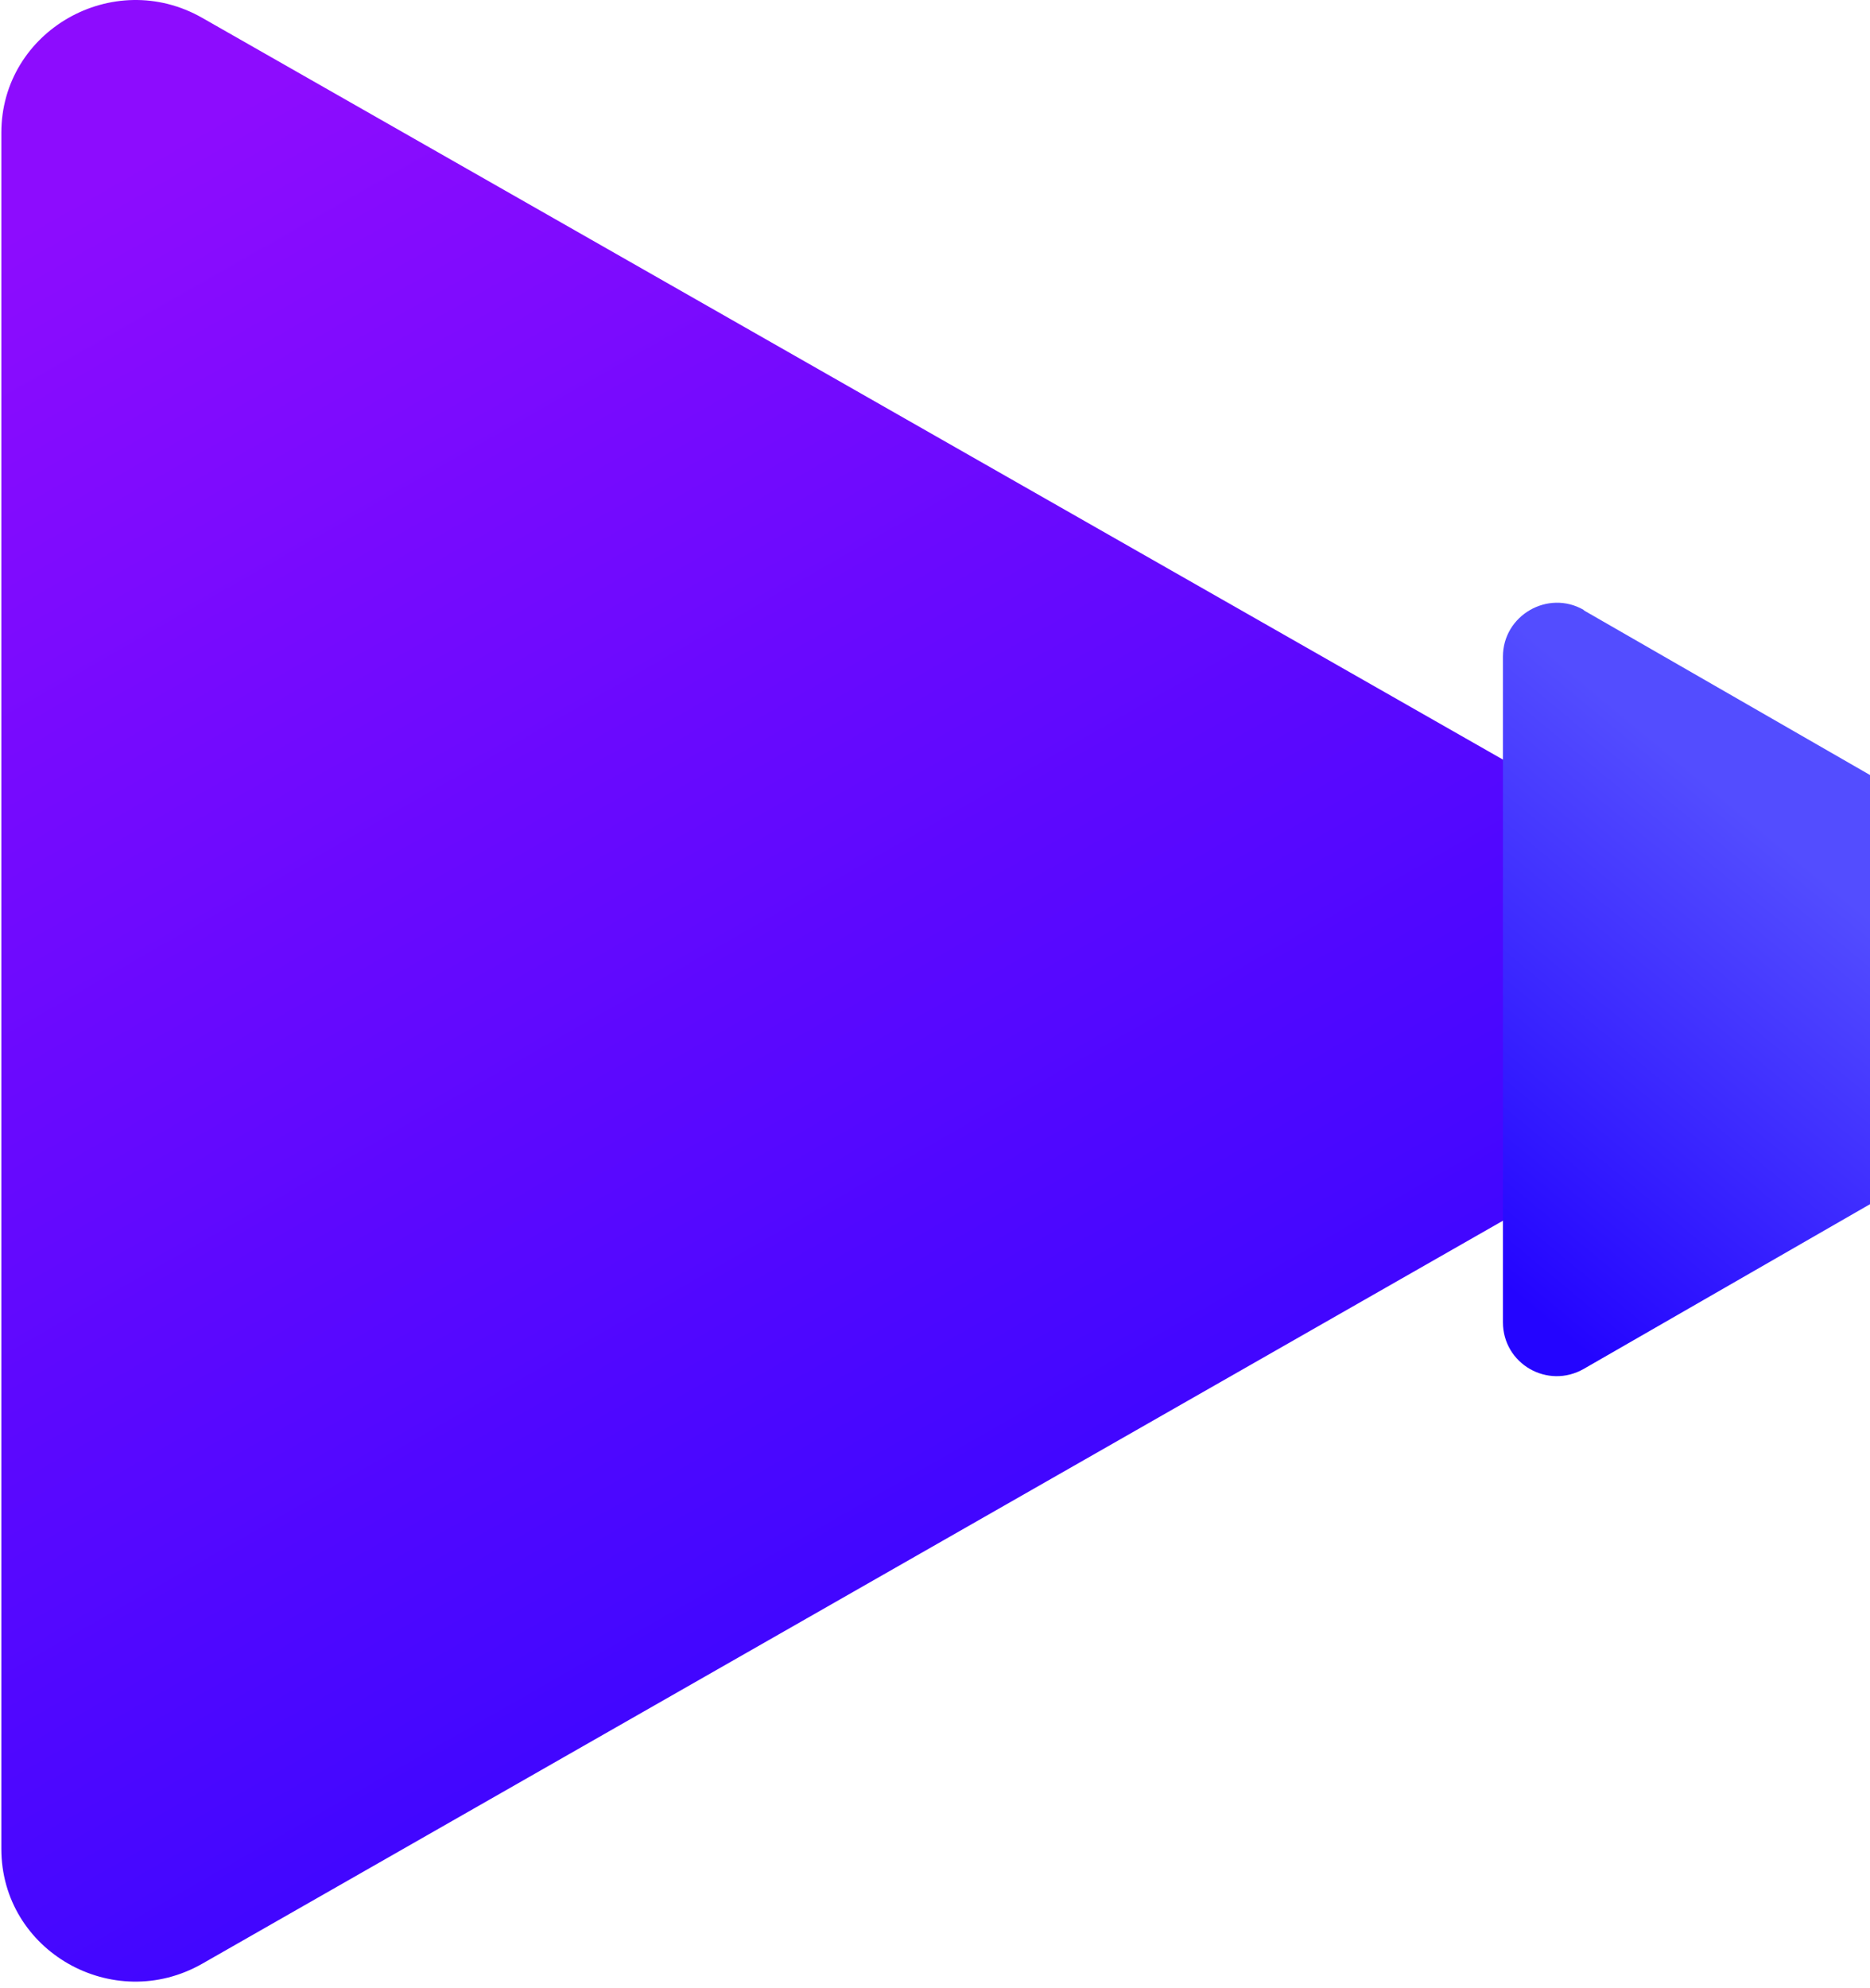
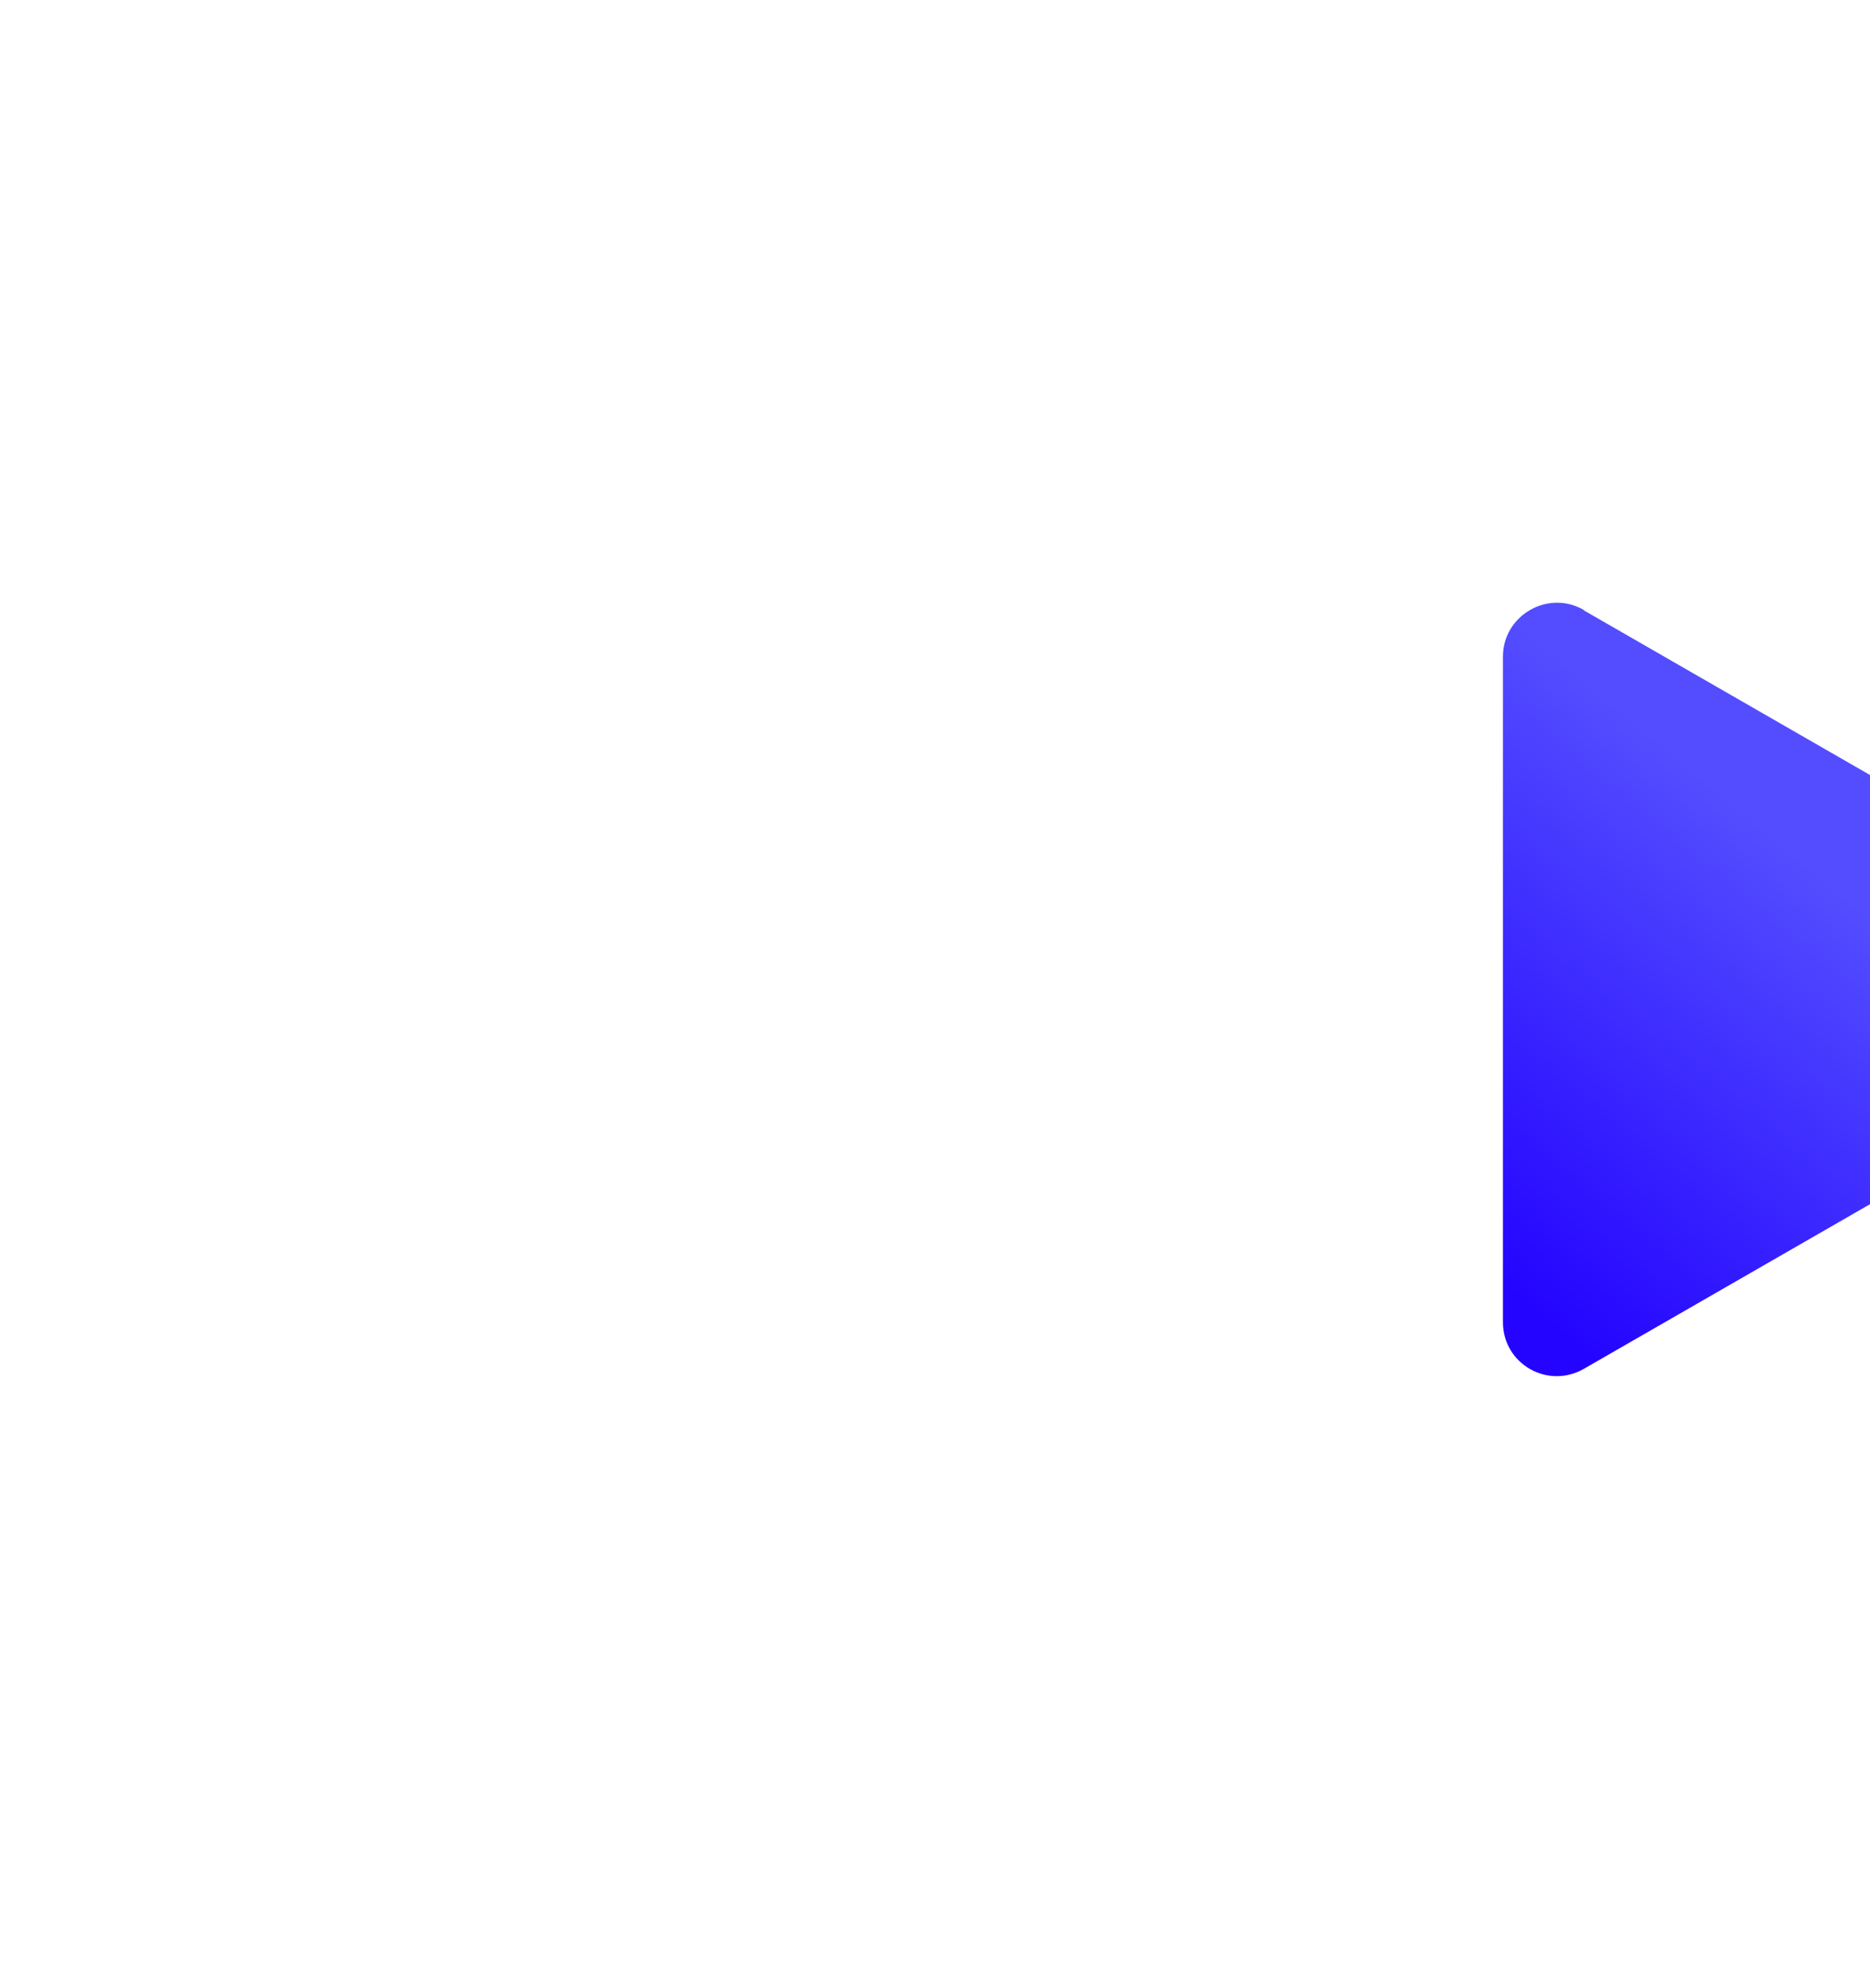
<svg xmlns="http://www.w3.org/2000/svg" width="270" height="287" viewBox="0 0 270 287" fill="none">
-   <path d="M29.21 2.584L246.333 126.363C259.222 133.716 259.222 152.099 246.333 159.453L29.21 283.445C16.32 290.798 0.195 281.633 0.195 266.874V19.155C0.195 4.449 16.32 -4.769 29.21 2.584Z" fill="url(#paint0_linear_1299_28247)" />
-   <path d="M228.677 88.099L312.169 136.126C317.388 139.112 317.388 146.576 312.169 149.561L228.677 197.589C223.458 200.575 217 196.868 217 190.846V94.79C217 88.819 223.51 85.061 228.677 88.047V88.099Z" fill="url(#paint1_linear_1299_28247)" />
+   <path d="M228.677 88.099L312.169 136.126C317.388 139.112 317.388 146.576 312.169 149.561L228.677 197.589C223.458 200.575 217 196.868 217 190.846V94.79C217 88.819 223.51 85.061 228.677 88.047V88.099" fill="url(#paint1_linear_1299_28247)" />
  <defs>
    <linearGradient id="paint0_linear_1299_28247" x1="40.712" y1="-68.14" x2="233.743" y2="269.93" gradientUnits="userSpaceOnUse">
      <stop offset="0.177" stop-color="#8D0CFE" />
      <stop offset="1" stop-color="#2404FF" />
    </linearGradient>
    <linearGradient id="paint1_linear_1299_28247" x1="278.752" y1="126.424" x2="224.545" y2="191.791" gradientUnits="userSpaceOnUse">
      <stop offset="0.12" stop-color="#534DFF" />
      <stop offset="1" stop-color="#2404FF" />
    </linearGradient>
  </defs>
</svg>